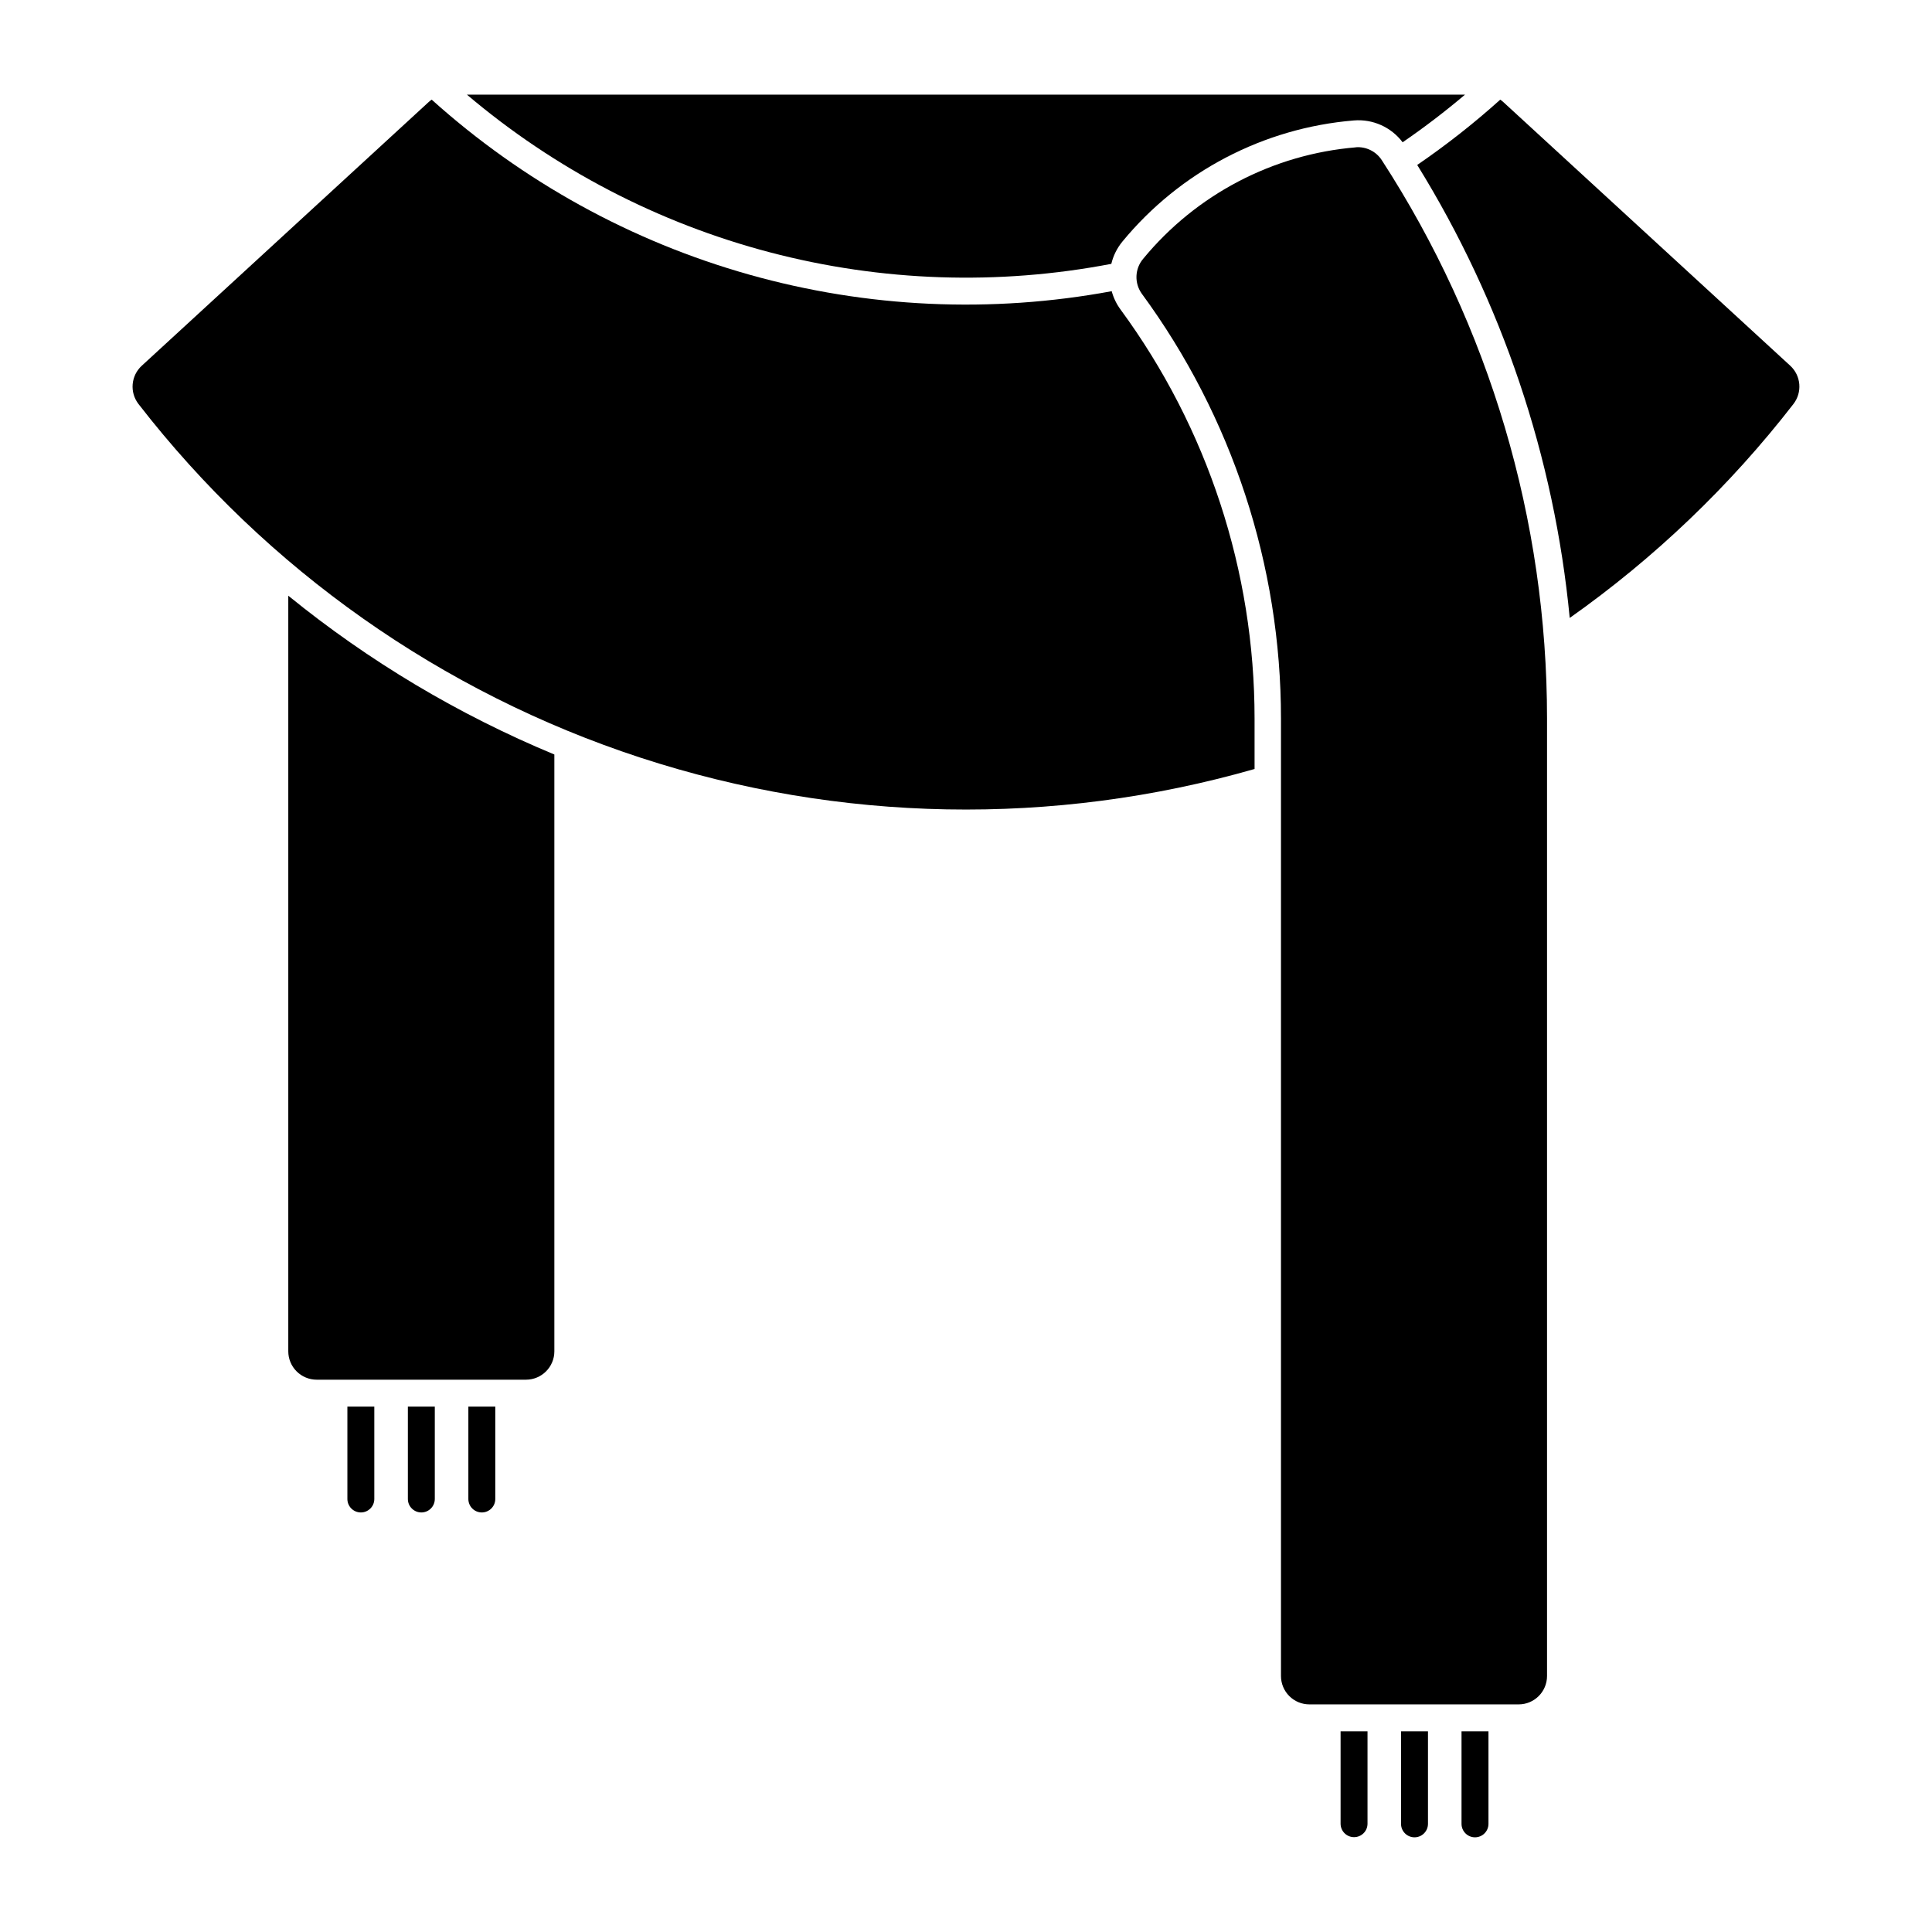
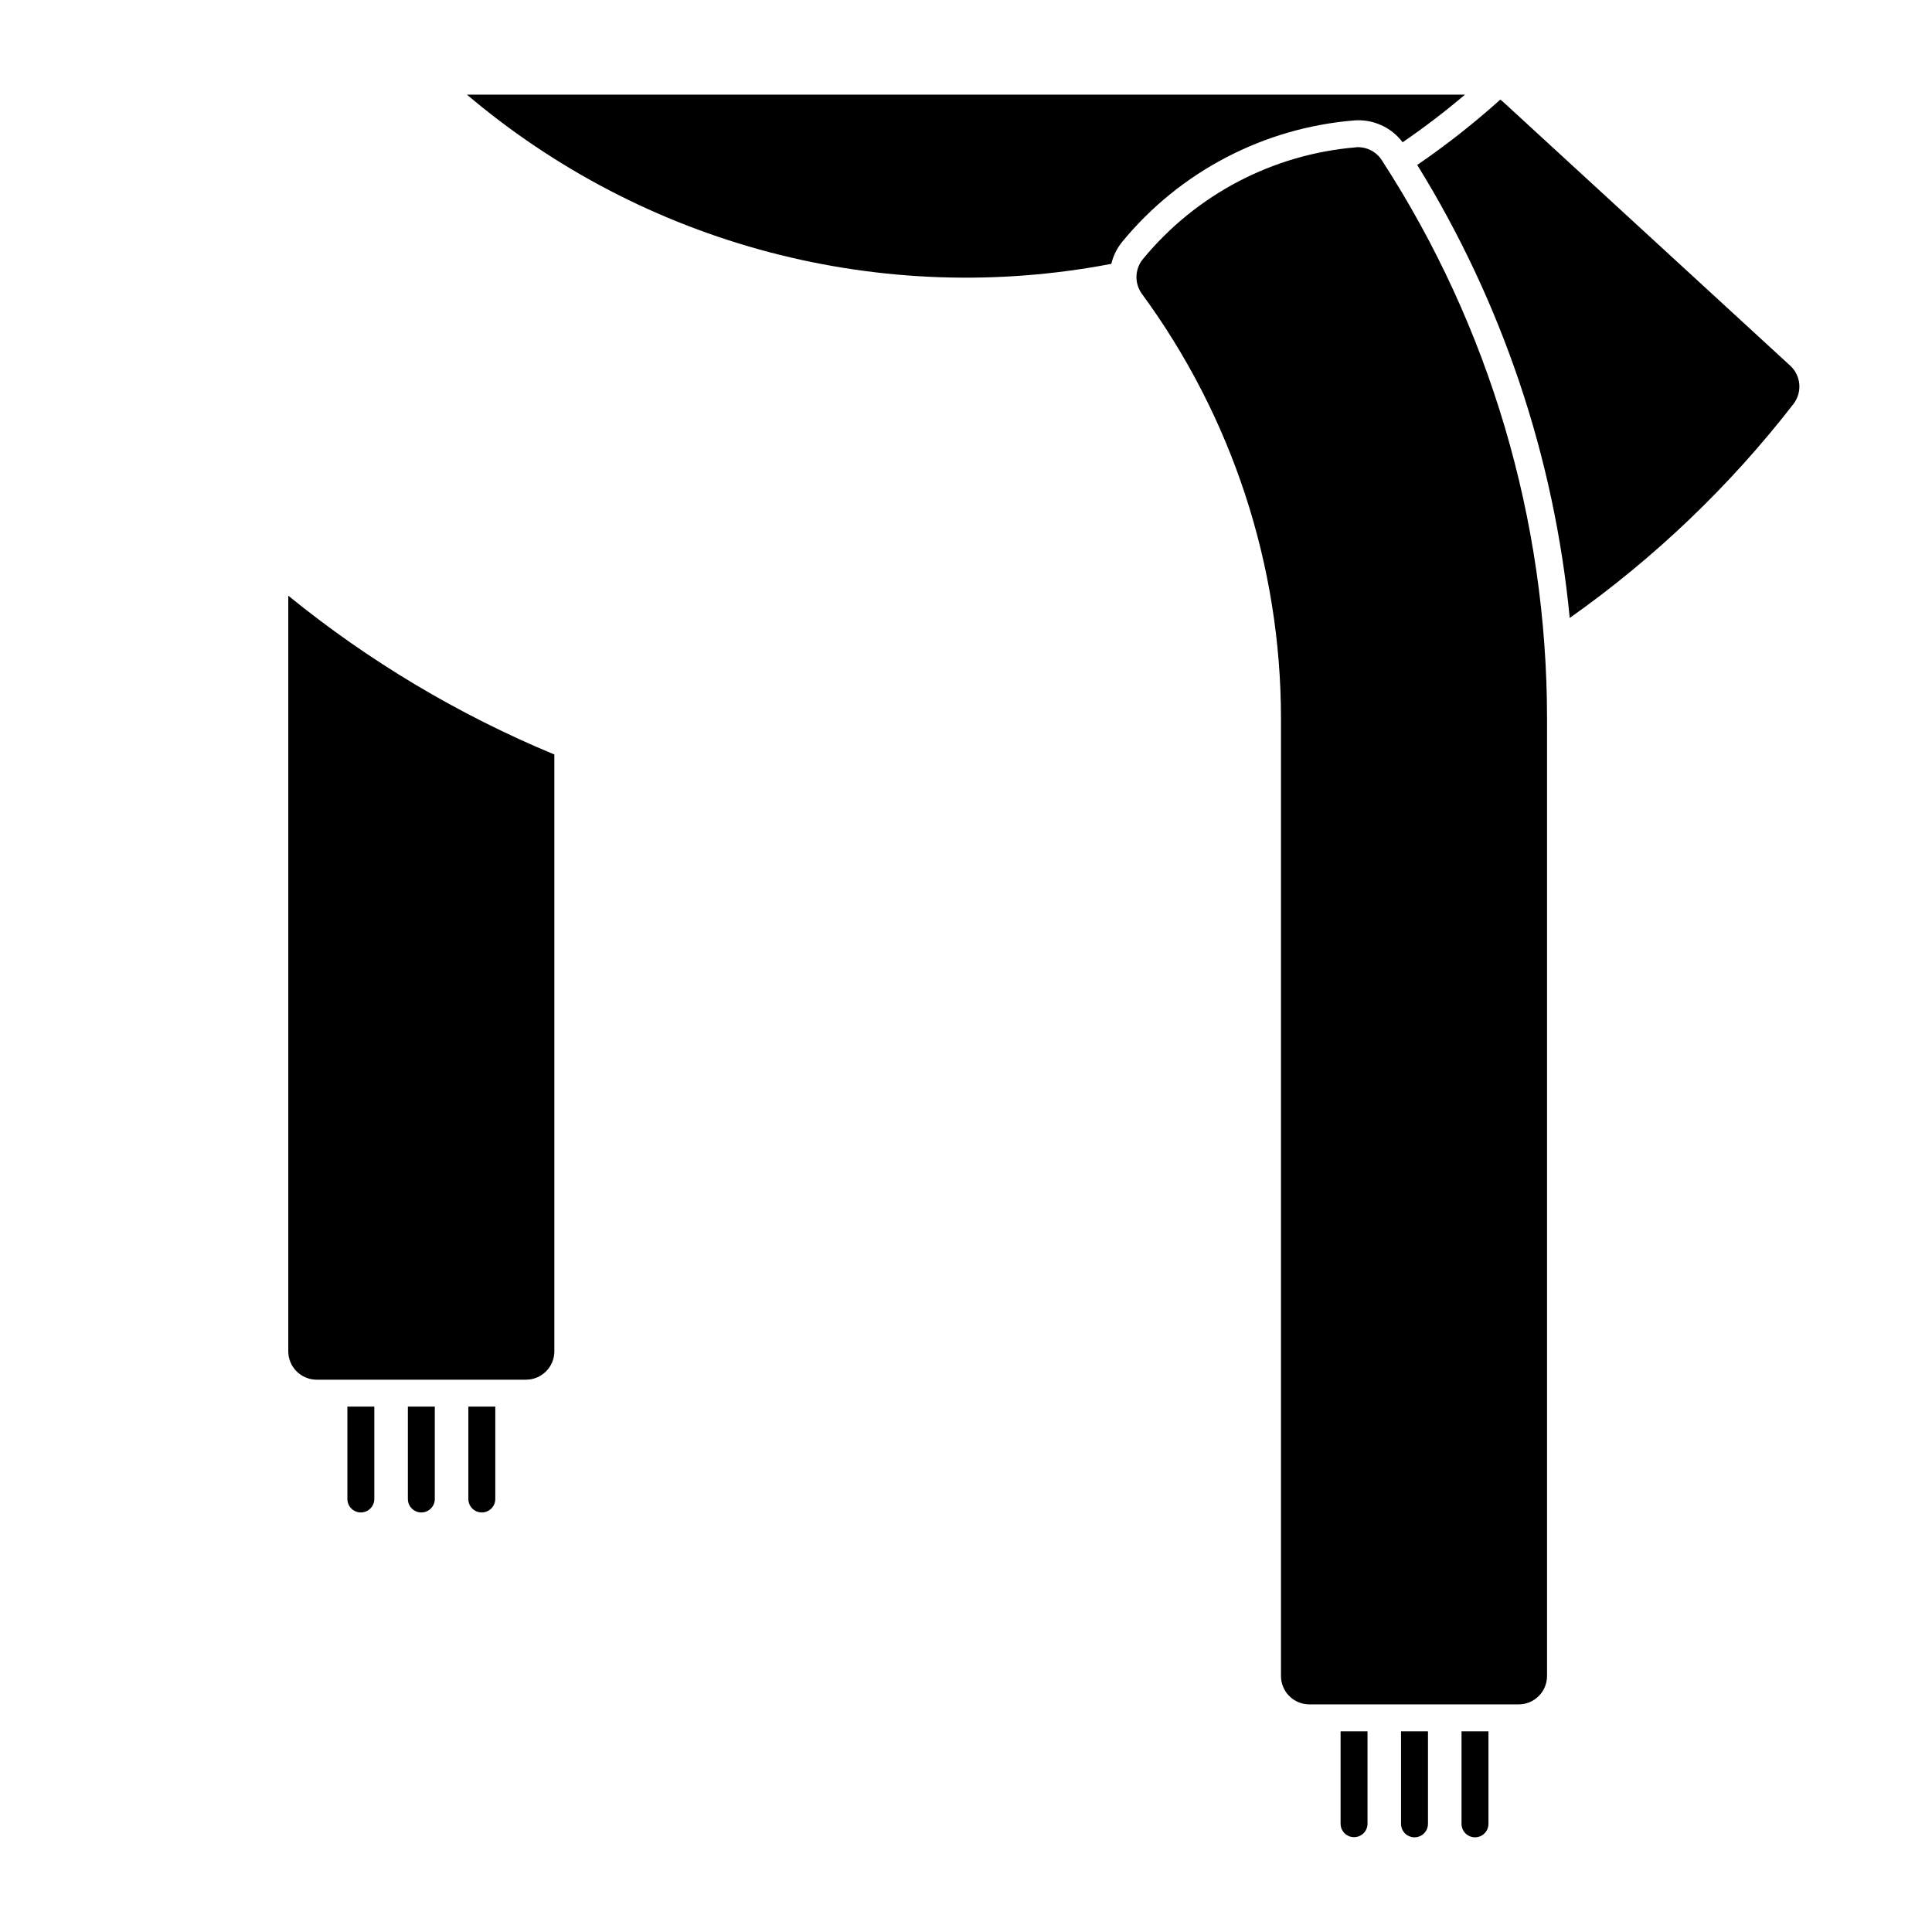
<svg xmlns="http://www.w3.org/2000/svg" fill="#000000" width="800px" height="800px" version="1.1" viewBox="144 144 512 512">
  <g>
    <path d="m499.27 602.82v24.527c0.027 1.949 1.617 3.519 3.566 3.519 1.953 0 3.543-1.57 3.57-3.519v-24.523z" />
    <path d="m522.43 627.34v-24.523h-7.141v24.523c0 1.969 1.598 3.57 3.57 3.57 1.969 0 3.57-1.602 3.57-3.57z" />
    <path d="m538.46 627.34v-24.523h-7.141v24.523c0 1.969 1.602 3.57 3.57 3.57 1.973 0 3.57-1.602 3.57-3.57z" />
    <path d="m268.12 516.77h7.137v24.527c-0.027 1.949-1.617 3.519-3.57 3.519s-3.543-1.57-3.566-3.519z" />
    <path d="m252.09 516.77h7.137v24.527c-0.027 1.949-1.617 3.519-3.57 3.519-1.949 0-3.539-1.57-3.566-3.519z" />
    <path d="m236.06 516.77v24.527c0.027 1.949 1.617 3.519 3.566 3.519 1.953 0 3.543-1.57 3.57-3.519v-24.527z" />
    <path d="m290.91 343.95c-25.414-10.547-49.164-24.723-70.512-42.082v200.24c0 1.996 0.793 3.91 2.207 5.32 1.41 1.41 3.324 2.203 5.32 2.203h55.461c4.156 0 7.523-3.371 7.523-7.523z" />
-     <path d="m257.57 171.07c0.262-0.242 0.539-0.461 0.832-0.664 24.137 21.711 52.941 37.582 84.191 46.383 31.246 8.805 64.102 10.301 96.02 4.379 0.473 1.75 1.266 3.394 2.34 4.856 23.078 31.422 35.523 69.387 35.52 108.37v13.395c-53.32 15.289-110 14.25-162.72-2.992-52.723-17.242-99.066-49.891-133.05-93.73-2.391-3.094-2.012-7.508 0.871-10.148z" />
    <path d="m502.8 175.92c5.012-0.414 9.883 1.77 12.91 5.785 5.723-3.926 11.238-8.137 16.531-12.621h-264.5c23.309 19.75 50.746 34.031 80.297 41.789 29.551 7.762 60.465 8.805 90.473 3.051 0.516-2.164 1.52-4.184 2.934-5.902 15.277-18.543 37.402-30.121 61.348-32.102z" />
    <path d="m619.27 251.07c2.402-3.086 2.039-7.496-0.832-10.148l-76.02-69.852c-0.262-0.242-0.539-0.461-0.832-0.664-6.945 6.246-14.297 12.027-22.008 17.305 22.5 36.391 36.328 77.465 40.414 120.05 22.465-15.859 42.445-34.965 59.289-56.699z" />
    <path d="m503.39 183.04c-22.023 1.82-42.375 12.473-56.426 29.527-2.234 2.625-2.394 6.43-0.398 9.238 23.977 32.645 36.906 72.09 36.906 112.59v253.76c0 1.996 0.793 3.91 2.203 5.32 1.41 1.41 3.324 2.203 5.32 2.203h55.465c4.152 0 7.519-3.371 7.519-7.523v-253.76c0-52.516-15.211-103.91-43.797-147.96-1.508-2.324-4.172-3.633-6.934-3.406z" />
  </g>
</svg>